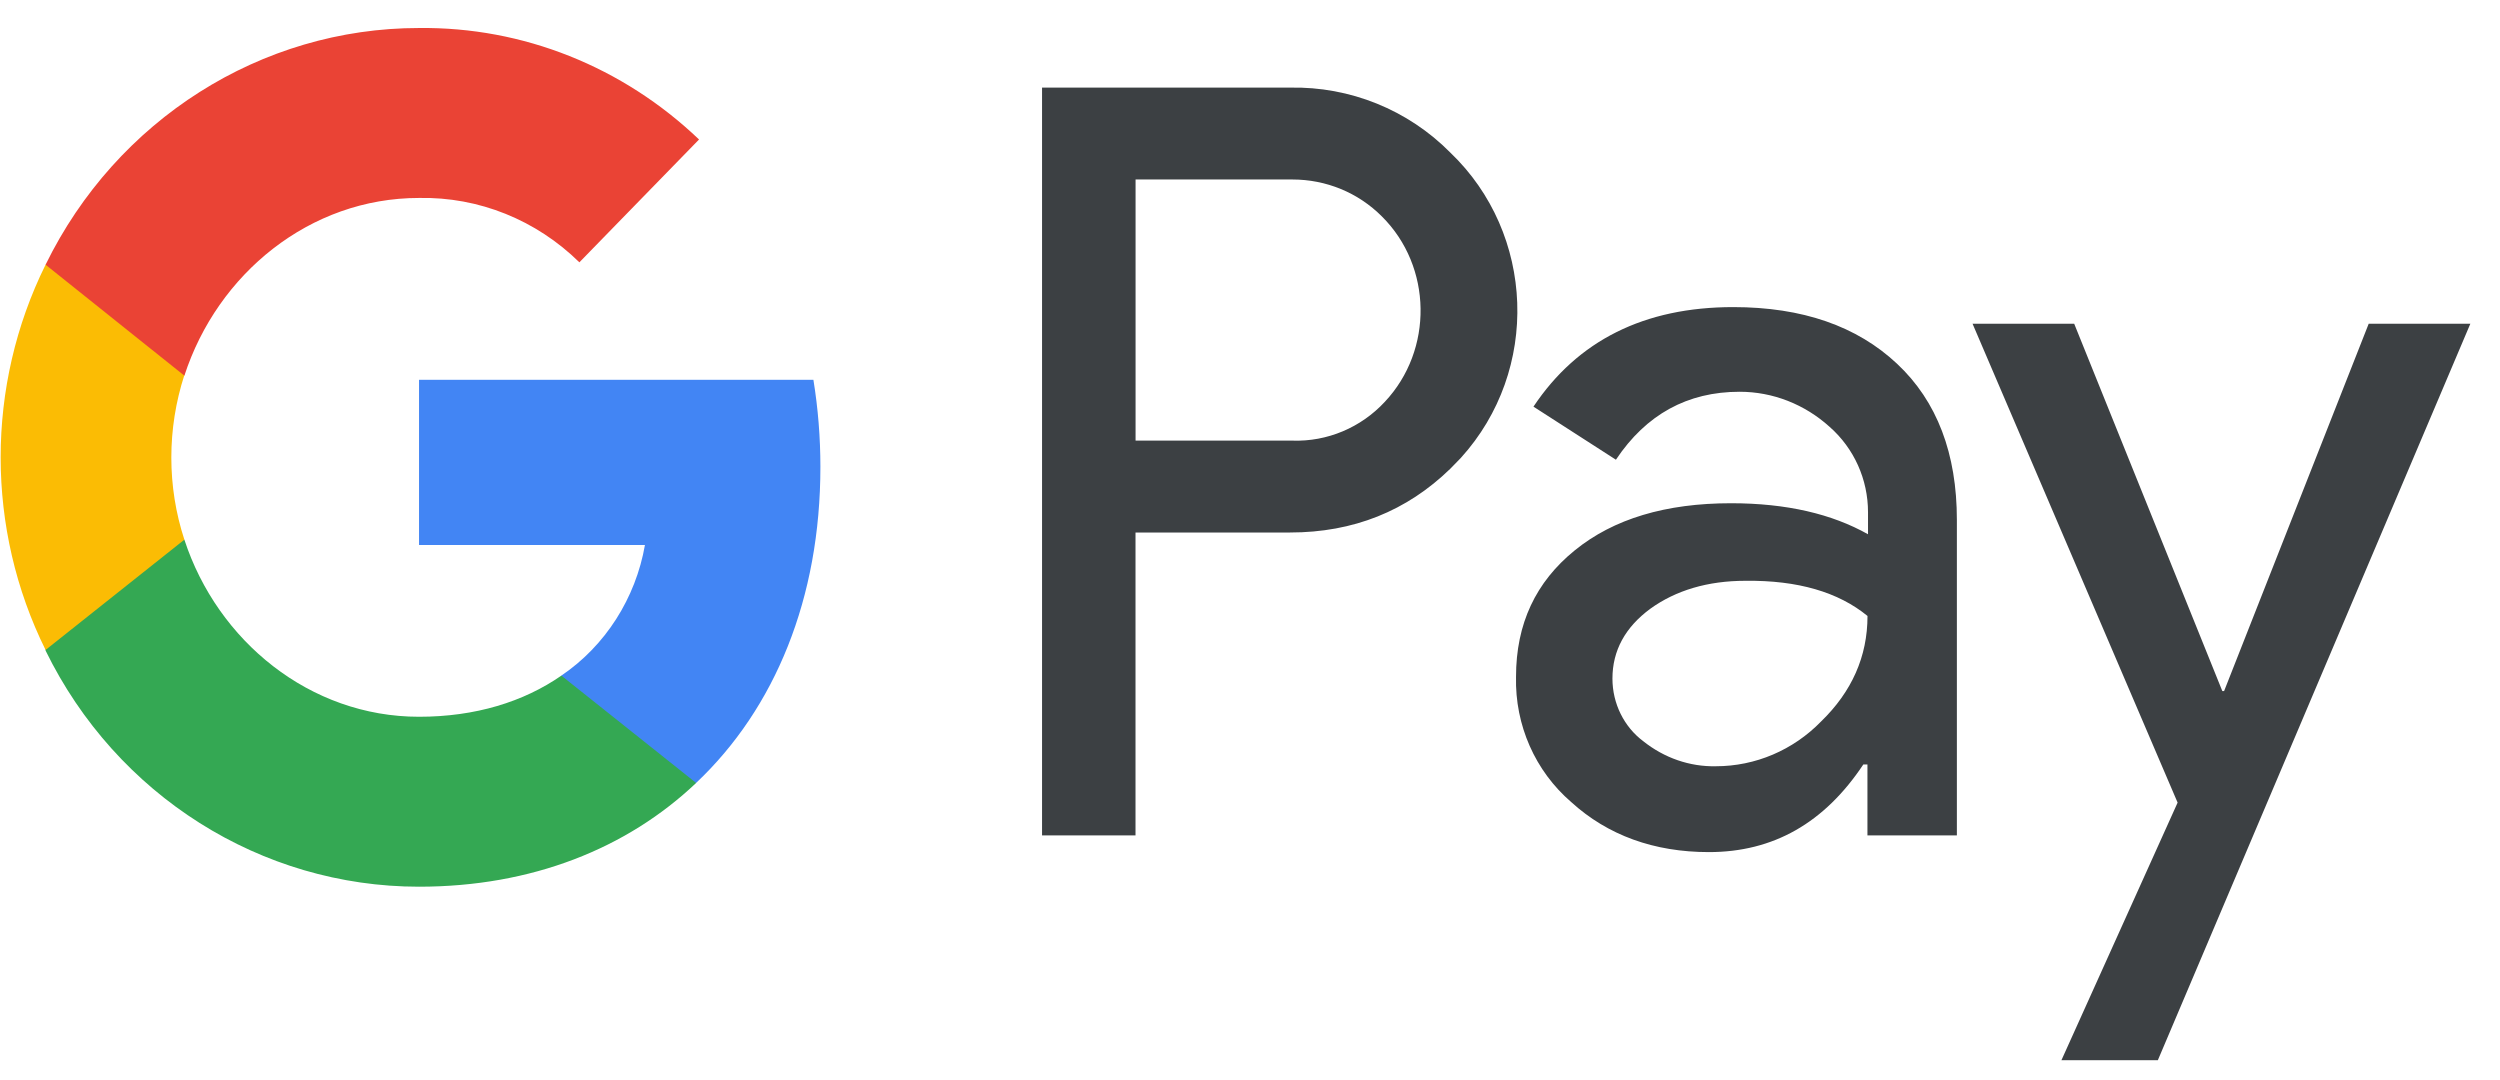
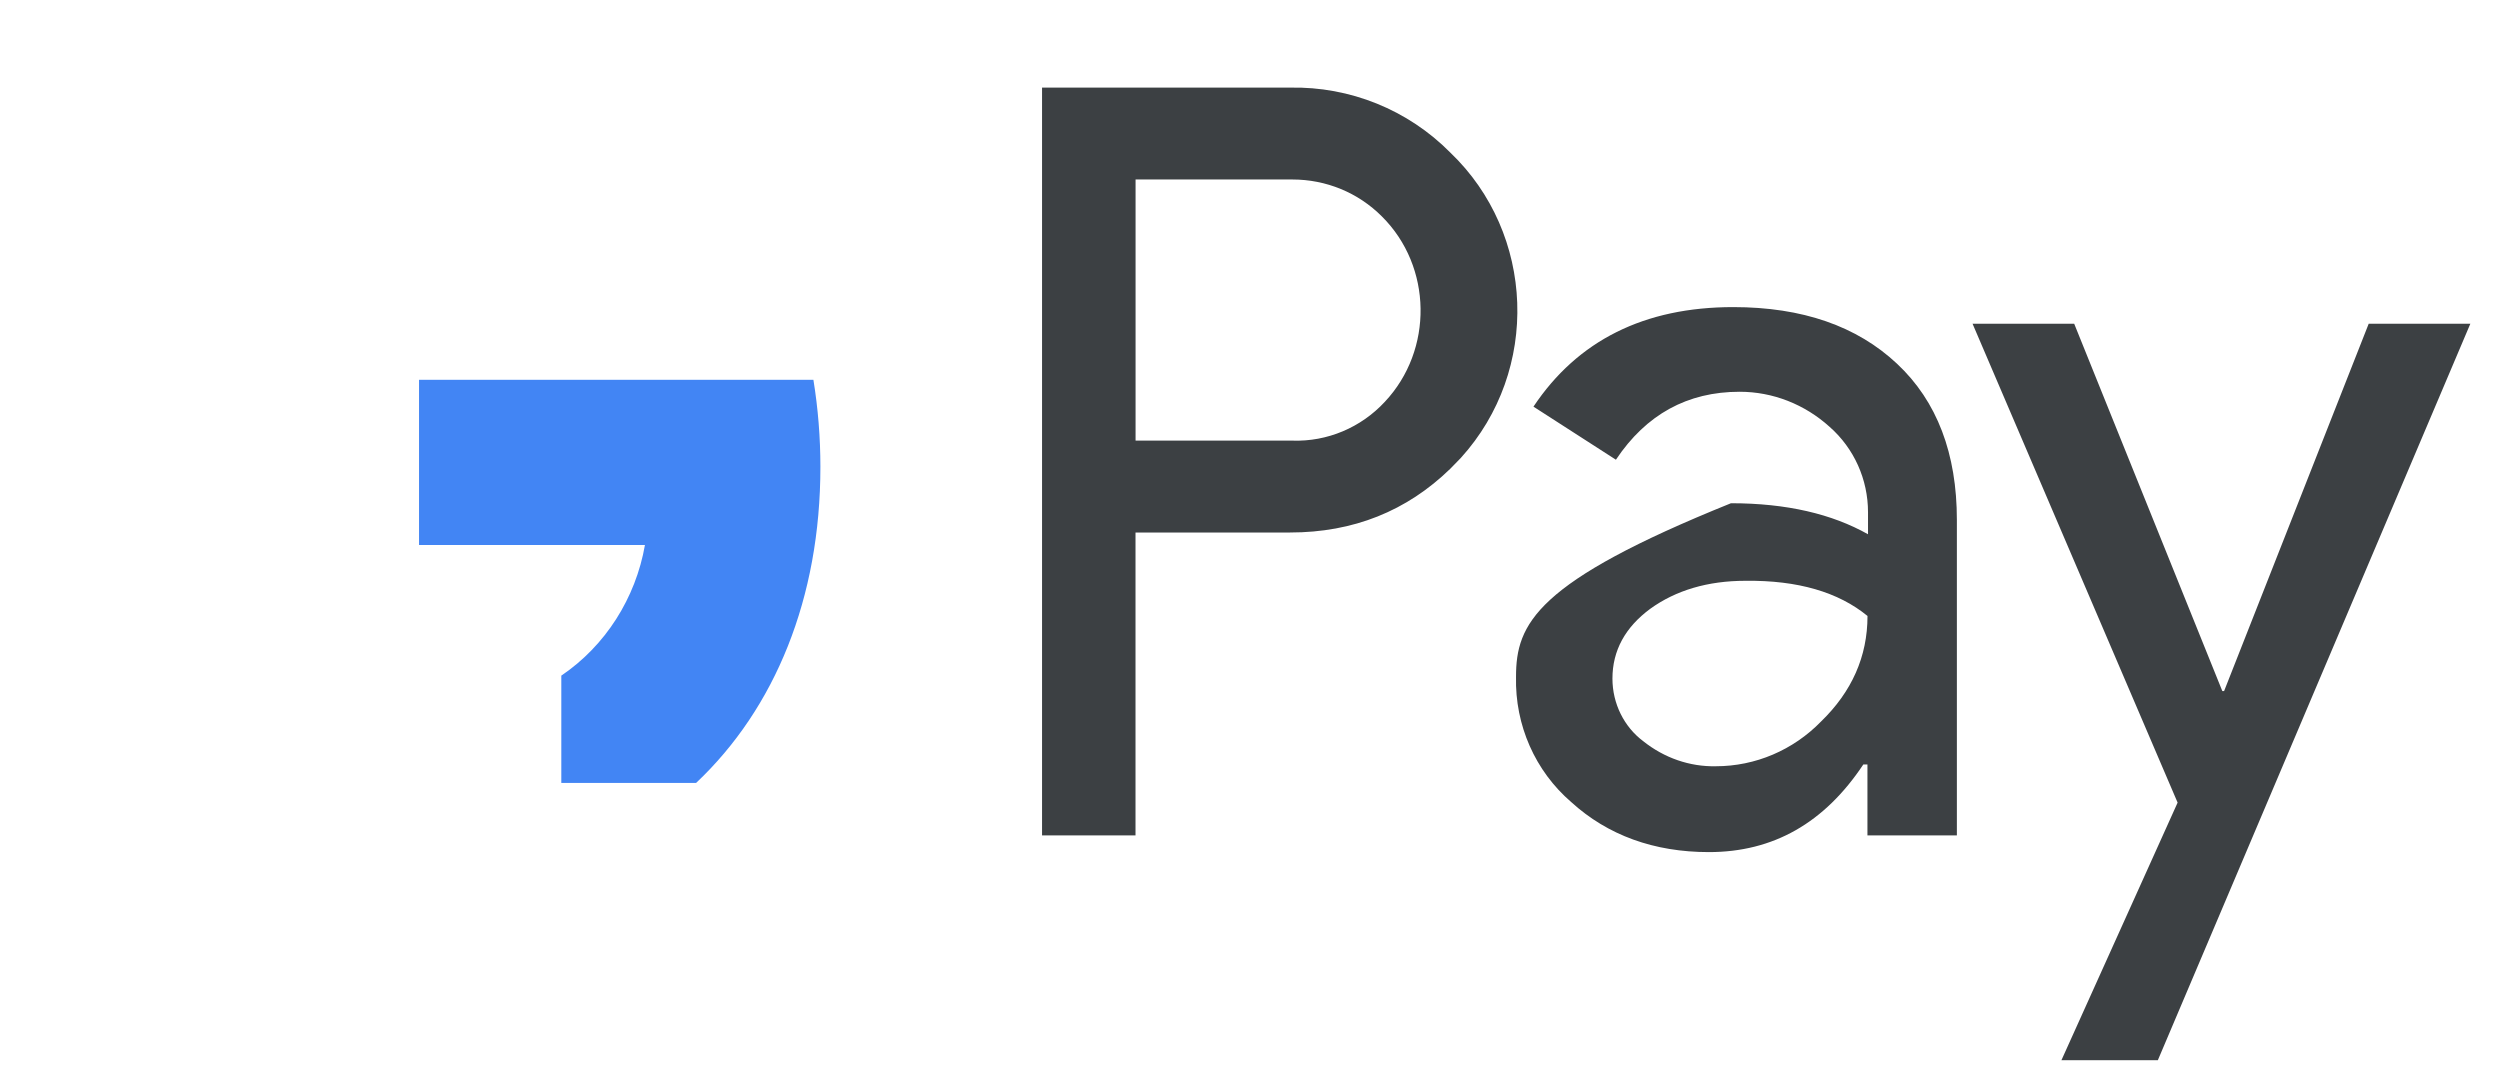
<svg xmlns="http://www.w3.org/2000/svg" width="44" height="19" viewBox="0 0 44 19" fill="none">
-   <path fill-rule="evenodd" clip-rule="evenodd" d="M19.985 14.703V9.372H22.705C23.819 9.372 24.76 8.994 25.526 8.249L25.71 8.06C27.111 6.517 27.019 4.114 25.526 2.686C24.78 1.931 23.758 1.521 22.705 1.542H18.34V14.703H19.985ZM19.986 7.755V3.159H22.746C23.339 3.159 23.902 3.389 24.321 3.809C25.21 4.691 25.231 6.16 24.372 7.073C23.953 7.525 23.36 7.776 22.746 7.755H19.986ZM33.388 6.402C32.683 5.74 31.722 5.405 30.505 5.405C28.941 5.405 27.766 5.992 26.989 7.157L28.44 8.091C28.972 7.294 29.698 6.895 30.618 6.895C31.201 6.895 31.763 7.115 32.203 7.514C32.632 7.892 32.877 8.438 32.877 9.015V9.403C32.243 9.046 31.446 8.857 30.465 8.857C29.32 8.857 28.399 9.13 27.715 9.687C27.03 10.243 26.682 10.977 26.682 11.912C26.662 12.762 27.019 13.57 27.653 14.116C28.297 14.703 29.115 14.997 30.076 14.997C31.211 14.997 32.111 14.483 32.795 13.454H32.867V14.703H34.441V9.151C34.441 7.986 34.094 7.063 33.388 6.402ZM28.921 13.045C28.584 12.793 28.379 12.384 28.379 11.943C28.379 11.45 28.604 11.04 29.044 10.715C29.494 10.39 30.056 10.222 30.721 10.222C31.641 10.211 32.356 10.421 32.868 10.841C32.868 11.555 32.592 12.174 32.05 12.699C31.559 13.203 30.894 13.486 30.199 13.486C29.739 13.496 29.289 13.339 28.921 13.045ZM37.978 18.66L43.478 5.698H41.689L39.144 12.163H39.113L36.506 5.698H34.717L38.326 14.126L36.281 18.66H37.978Z" fill="#3C4043" />
+   <path fill-rule="evenodd" clip-rule="evenodd" d="M19.985 14.703V9.372H22.705C23.819 9.372 24.76 8.994 25.526 8.249L25.71 8.06C27.111 6.517 27.019 4.114 25.526 2.686C24.78 1.931 23.758 1.521 22.705 1.542H18.34V14.703H19.985ZM19.986 7.755V3.159H22.746C23.339 3.159 23.902 3.389 24.321 3.809C25.21 4.691 25.231 6.16 24.372 7.073C23.953 7.525 23.36 7.776 22.746 7.755H19.986ZM33.388 6.402C32.683 5.74 31.722 5.405 30.505 5.405C28.941 5.405 27.766 5.992 26.989 7.157L28.44 8.091C28.972 7.294 29.698 6.895 30.618 6.895C31.201 6.895 31.763 7.115 32.203 7.514C32.632 7.892 32.877 8.438 32.877 9.015V9.403C32.243 9.046 31.446 8.857 30.465 8.857C27.03 10.243 26.682 10.977 26.682 11.912C26.662 12.762 27.019 13.57 27.653 14.116C28.297 14.703 29.115 14.997 30.076 14.997C31.211 14.997 32.111 14.483 32.795 13.454H32.867V14.703H34.441V9.151C34.441 7.986 34.094 7.063 33.388 6.402ZM28.921 13.045C28.584 12.793 28.379 12.384 28.379 11.943C28.379 11.45 28.604 11.04 29.044 10.715C29.494 10.39 30.056 10.222 30.721 10.222C31.641 10.211 32.356 10.421 32.868 10.841C32.868 11.555 32.592 12.174 32.05 12.699C31.559 13.203 30.894 13.486 30.199 13.486C29.739 13.496 29.289 13.339 28.921 13.045ZM37.978 18.66L43.478 5.698H41.689L39.144 12.163H39.113L36.506 5.698H34.717L38.326 14.126L36.281 18.66H37.978Z" fill="#3C4043" />
  <path d="M14.439 8.217C14.439 7.703 14.398 7.189 14.316 6.685H7.375V9.592H11.351C11.188 10.526 10.656 11.366 9.879 11.891V13.78H12.251C13.641 12.468 14.439 10.526 14.439 8.217Z" fill="#4285F4" />
-   <path d="M7.375 15.606C9.358 15.606 11.035 14.934 12.252 13.78L9.88 11.891C9.215 12.352 8.367 12.615 7.375 12.615C5.453 12.615 3.828 11.282 3.245 9.498H0.802V11.45C2.049 14 4.594 15.606 7.375 15.606Z" fill="#34A853" />
-   <path d="M3.245 9.498C2.939 8.564 2.939 7.546 3.245 6.601V4.659H0.802C-0.252 6.79 -0.252 9.309 0.802 11.439L3.245 9.498Z" fill="#FBBC04" />
-   <path d="M7.375 3.484C8.428 3.463 9.44 3.872 10.197 4.617L12.303 2.455C10.963 1.175 9.205 0.472 7.375 0.493C4.594 0.493 2.049 2.109 0.802 4.659L3.245 6.612C3.828 4.817 5.453 3.484 7.375 3.484Z" fill="#EA4335" />
</svg>